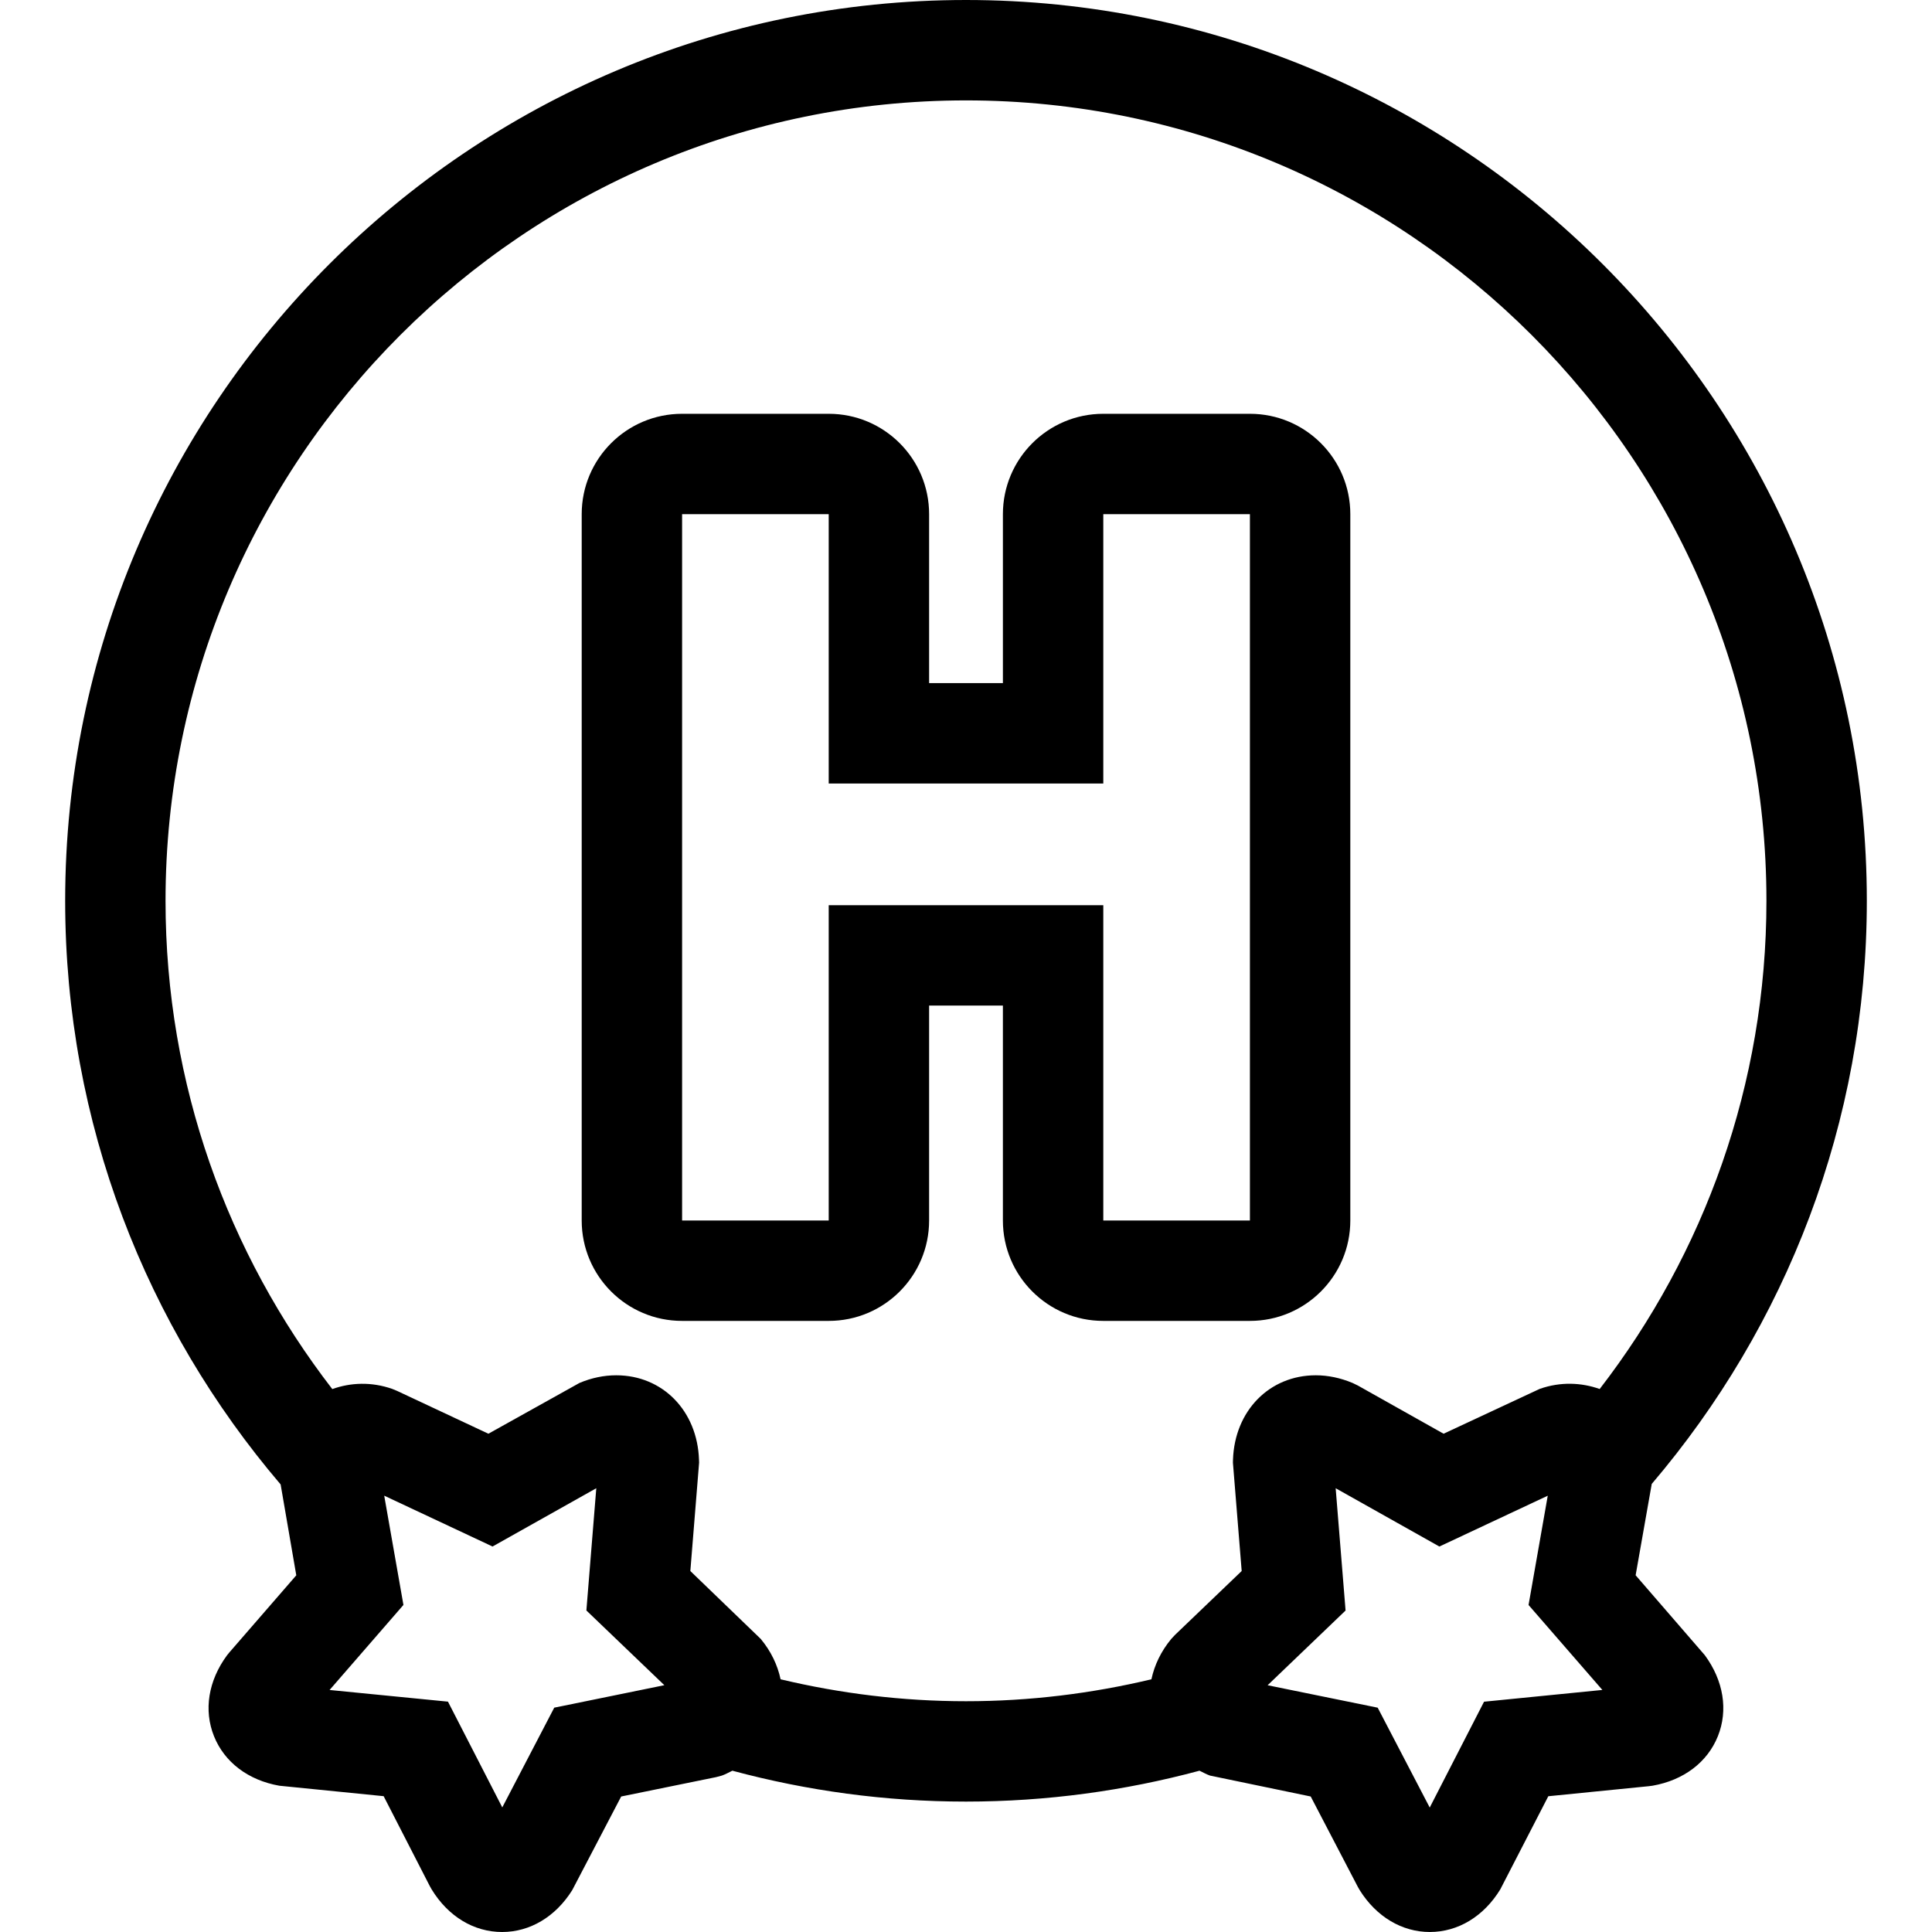
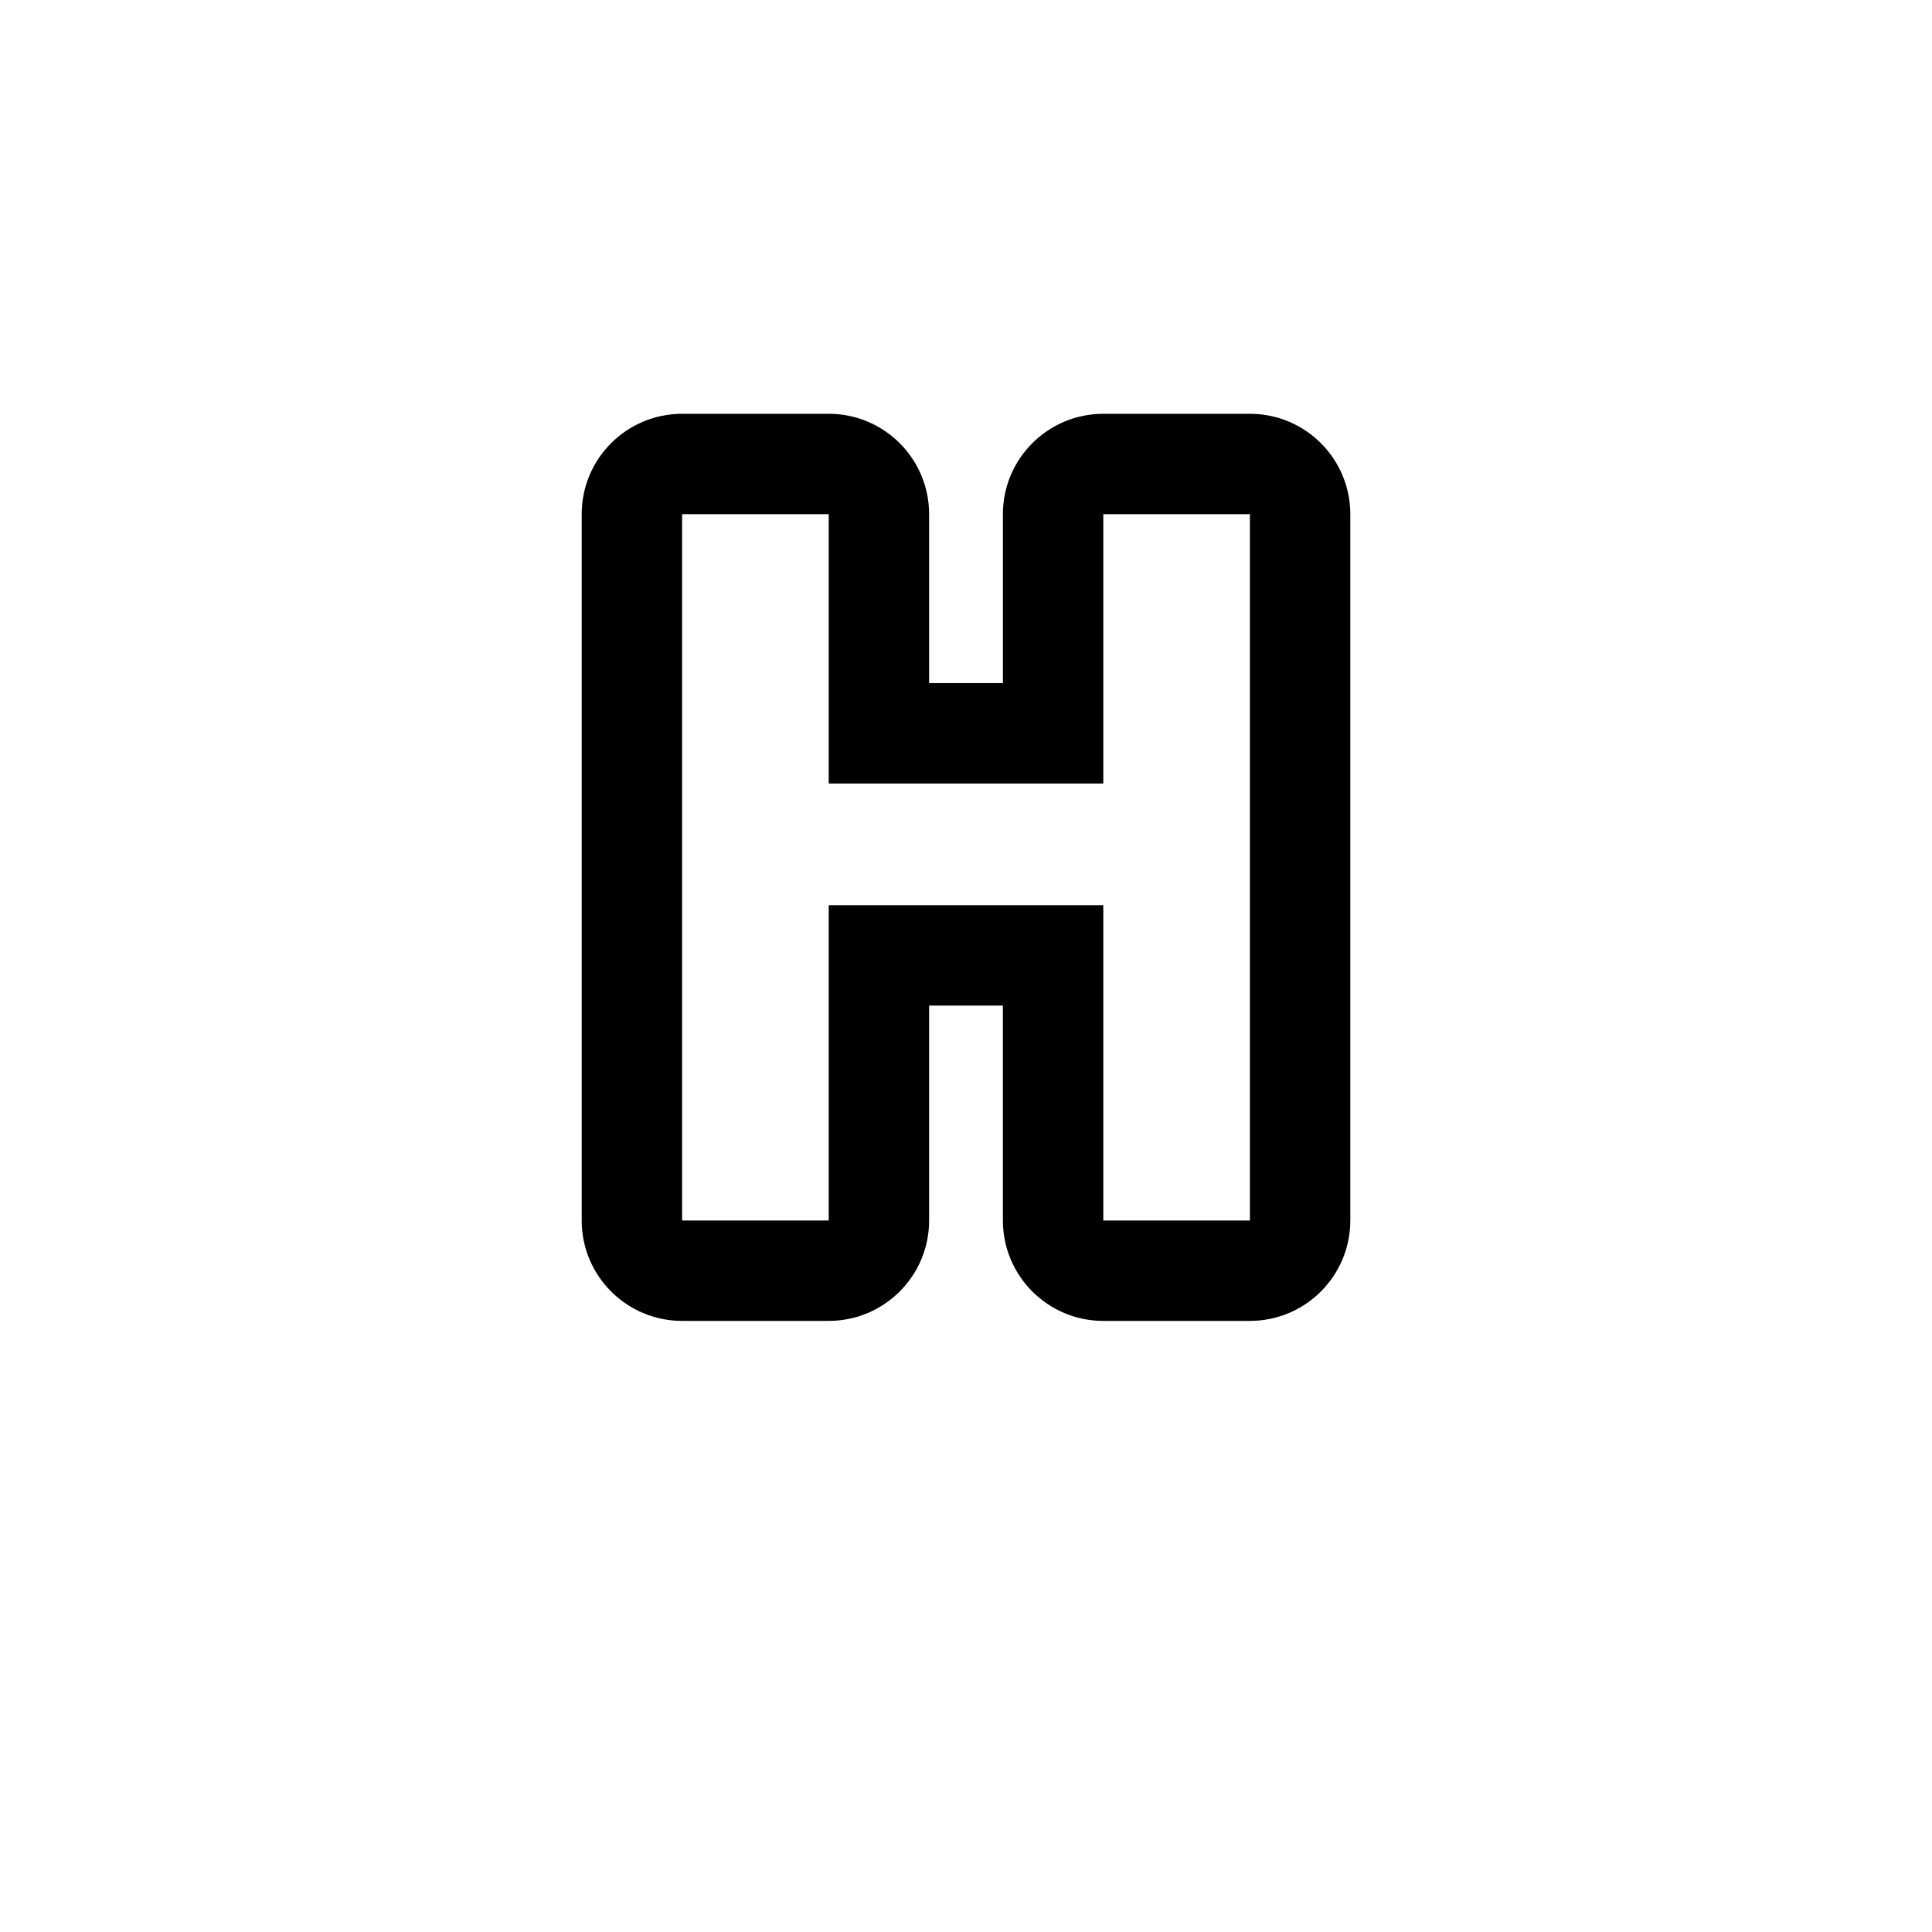
<svg xmlns="http://www.w3.org/2000/svg" fill="#000000" version="1.1" id="Capa_1" width="800px" height="800px" viewBox="0 0 275.89 275.89" xml:space="preserve">
  <g>
    <g>
-       <path d="M266.583,128.634C266.583,57.704,208.875,0,137.945,0C67.015,0,9.306,57.704,9.306,128.634    c0,31.778,11.604,60.873,30.768,83.345l2.235,12.975l-9.523,10.973l-0.364,0.443c-2.677,3.631-3.356,7.841-1.865,11.556    c1.491,3.72,4.891,6.296,9.33,7.075l14.897,1.493l6.594,12.849l0.264,0.467c2.364,3.869,6.03,6.081,10.06,6.081l0,0    c3.981,0,7.626-2.175,10.006-5.969l6.996-13.381l13.539-2.763l0.843-0.225c0.539-0.187,0.999-0.462,1.496-0.695    c10.644,2.861,21.821,4.41,33.353,4.41c11.533,0,22.71-1.549,33.355-4.41c0.495,0.233,0.962,0.509,1.494,0.695l14.384,2.987    l6.716,12.881l0.285,0.5c2.38,3.794,6.029,5.969,10.006,5.969c4.032,0,7.701-2.222,10.062-6.081l6.86-13.306l14.355-1.434    l0.532-0.069c4.443-0.779,7.841-3.355,9.33-7.075c1.488-3.715,0.807-7.925-1.862-11.556l-9.885-11.421l2.301-13.044    C255.004,189.446,266.583,160.37,266.583,128.634z M228.818,241.325l-16.896,1.68l-7.757,15.112l-7.43-14.258l-1.204-0.247    l-14.515-2.959l11.131-10.669l-0.056-0.71l-1.358-16.754l14.721,8.274l0.093,0.051l15.472-7.257l-2.702,15.378l-0.038,0.229    L228.818,241.325z M79.146,243.854l-7.42,14.244l-7.757-15.103l-16.904-1.666l10.543-12.14l-0.037-0.229l-2.705-15.378    l15.474,7.262l0.091-0.056l14.72-8.27l-1.358,16.745l-0.056,0.714l11.133,10.669l-14.517,2.964L79.146,243.854z M111.468,239.804    c-0.429-2.025-1.367-4.004-2.837-5.769l-10.05-9.693l1.25-15.472l-0.014-0.401c-0.224-7-5.194-12.078-11.819-12.078    c-1.752,0-3.517,0.364-5.246,1.092l-13.009,7.253l-13.057-6.123l-0.684-0.28c-2.95-1.031-5.927-0.915-8.55,0.028    c-14.912-19.312-23.814-43.488-23.814-69.722C23.643,65.61,74.918,14.337,137.945,14.337c63.029,0,114.302,51.277,114.302,114.297    c0,26.229-8.905,50.404-23.812,69.717c-2.628-0.934-5.601-1.055-8.551-0.023l-13.739,6.408l-12.247-6.884l-0.761-0.369    c-1.731-0.719-3.495-1.092-5.245-1.092c-6.623,0-11.598,5.078-11.822,12.078l-0.009,0.401l1.251,15.472l-9.503,9.105l-0.551,0.588    c-1.465,1.765-2.403,3.743-2.837,5.769c-8.504,2.025-17.361,3.132-26.477,3.132C128.83,242.936,119.969,241.829,111.468,239.804z" />
      <path d="M192.825,174.287V73.427c0-7.92-6.422-14.337-14.337-14.337h-20.937c-7.915,0-14.337,6.417-14.337,14.337v24.119h-10.536    V73.427c0-7.92-6.417-14.337-14.337-14.337H97.404c-7.92,0-14.337,6.417-14.337,14.337v100.86c0,7.915,6.417,14.338,14.337,14.338    h20.937c7.92,0,14.337-6.423,14.337-14.338v-30.69h10.536v30.69c0,7.915,6.422,14.338,14.337,14.338h20.937    C186.403,188.625,192.825,182.202,192.825,174.287z M118.341,129.262v45.025H97.404V73.427h20.937v38.457h39.21V73.427h20.937    v100.86h-20.937v-45.025H118.341z" />
    </g>
  </g>
</svg>